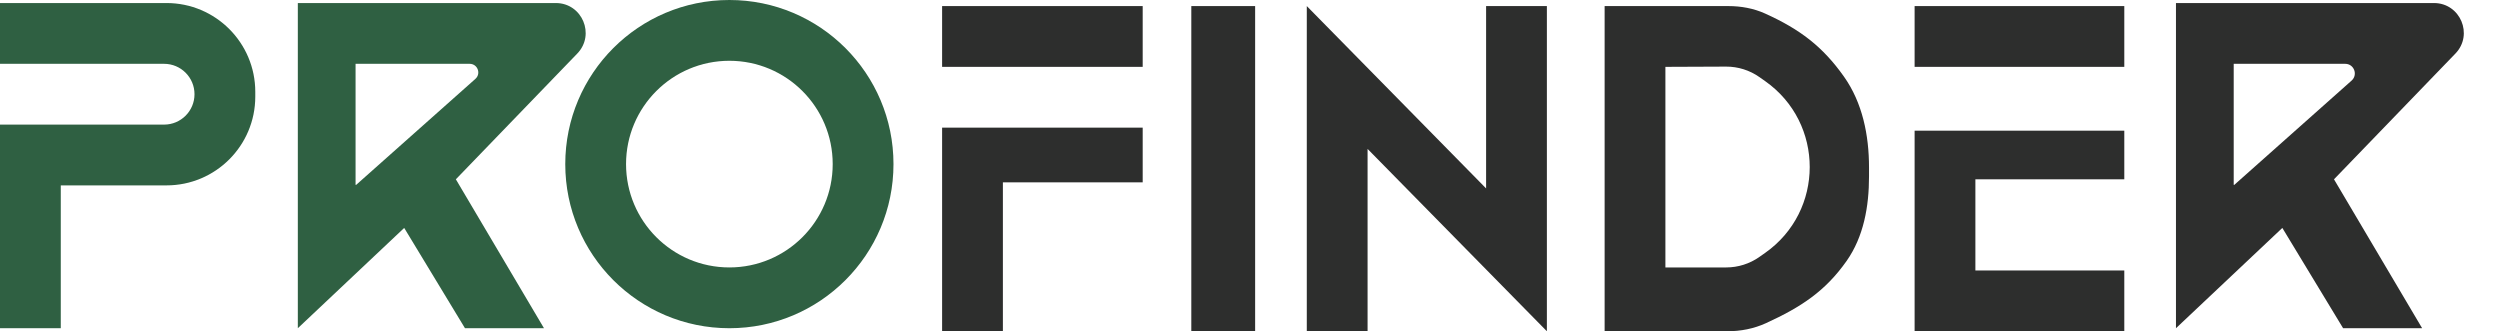
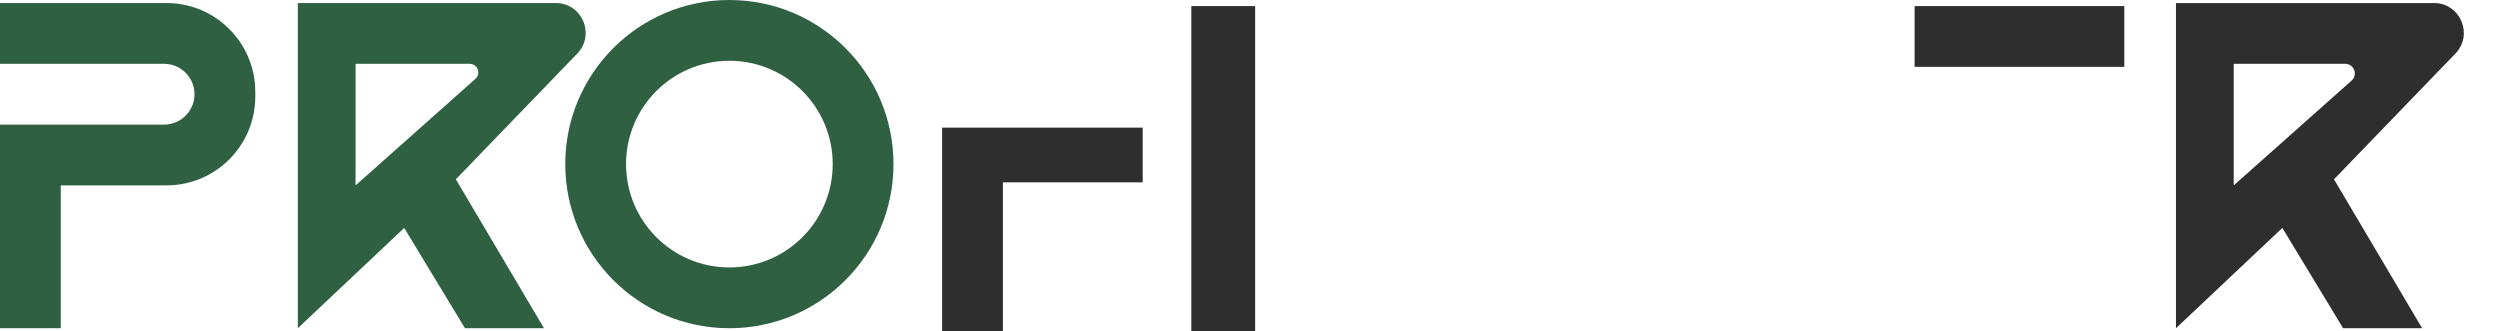
<svg xmlns="http://www.w3.org/2000/svg" width="7547" height="1000" viewBox="0 0 7547 1000" fill="none">
-   <path fill-rule="evenodd" clip-rule="evenodd" d="M4844.04 18.344V999.995H5214.58C5254.61 999.995 5294.44 992.317 5330.85 975.691C5438.37 926.6 5510.64 878.282 5574.25 788.162C5626.12 714.668 5642.2 623.014 5642.2 533.058V505.386C5642.2 408.436 5622.55 310.306 5566.5 231.2C5502.19 140.432 5433.83 88.446 5328.35 40.817C5293.65 25.145 5255.67 18.344 5217.59 18.344H4844.04ZM5027.52 201.83V807.335H5211.07C5246.86 807.335 5281.77 796.301 5311.06 775.738L5328.36 763.592C5507.98 637.476 5508.18 371.395 5328.76 245.001L5311.46 232.813C5281.92 212.008 5246.65 200.911 5210.52 201.063L5027.52 201.83Z" fill="#2D2E2D" />
  <path d="M0 376.144V990.823H183.486V559.631H502.642C650.655 559.631 770.642 439.643 770.642 291.631V277.172C770.642 129.16 650.655 9.172 502.642 9.172H0V192.658H495.413C546.081 192.658 587.156 233.733 587.156 284.401C587.156 335.07 546.081 376.144 495.413 376.144H0Z" fill="#2F6042" />
-   <path d="M2844.04 18.352H3449.54V201.838H2844.04V18.352Z" fill="#2D2E2D" />
  <path d="M2844.04 385.324H3449.54V550.462H3027.52V1000H2844.04V385.324Z" fill="#2D2E2D" />
  <path d="M3596.33 18.352H3788.99V1000H3596.33V18.352Z" fill="#2D2E2D" />
-   <path d="M4486.24 18.352H4669.73V1000L4128.44 449.544V1000H3944.95V18.352L4486.24 568.81V18.352Z" fill="#2D2E2D" />
  <path d="M5779.82 18.352H6412.84V201.838H5779.82V18.352Z" fill="#2D2E2D" />
-   <path d="M5779.82 394.498H6412.84V541.287H5963.3V816.517H6412.84V1000H5779.82V394.498Z" fill="#2D2E2D" />
  <path fill-rule="evenodd" clip-rule="evenodd" d="M6568.81 990.831V9.18H7347.63C7427.06 9.18 7467.55 104.557 7412.38 161.693L7045.87 541.29L7311.93 990.831H7073.39L6889.91 688.079L6568.81 990.831ZM6743.12 192.666V557.412C6743.12 558.274 6744.14 558.732 6744.78 558.159L7098.95 243.341C7118.88 225.625 7106.35 192.666 7079.69 192.666H6743.12Z" fill="#2D2E2D" />
  <path fill-rule="evenodd" clip-rule="evenodd" d="M899.082 990.831V9.18H1677.91C1757.33 9.18 1797.82 104.557 1742.65 161.693L1376.15 541.29L1642.2 990.831H1403.67L1220.18 688.079L899.082 990.831ZM1073.39 192.666V557.412C1073.39 558.274 1074.41 558.732 1075.06 558.159L1435.13 238.099C1452.99 222.215 1441.76 192.666 1417.85 192.666H1073.39Z" fill="#2F6042" />
  <path fill-rule="evenodd" clip-rule="evenodd" d="M2201.83 990.826C2475.44 990.826 2697.25 769.022 2697.25 495.413C2697.25 221.804 2475.44 0 2201.83 0C1928.23 0 1706.42 221.804 1706.42 495.413C1706.42 769.022 1928.23 990.826 2201.83 990.826ZM2201.83 807.339C2374.11 807.339 2513.76 667.685 2513.76 495.413C2513.76 323.141 2374.11 183.486 2201.83 183.486C2029.56 183.486 1889.91 323.141 1889.91 495.413C1889.91 667.685 2029.56 807.339 2201.83 807.339Z" fill="#2F6042" />
</svg>